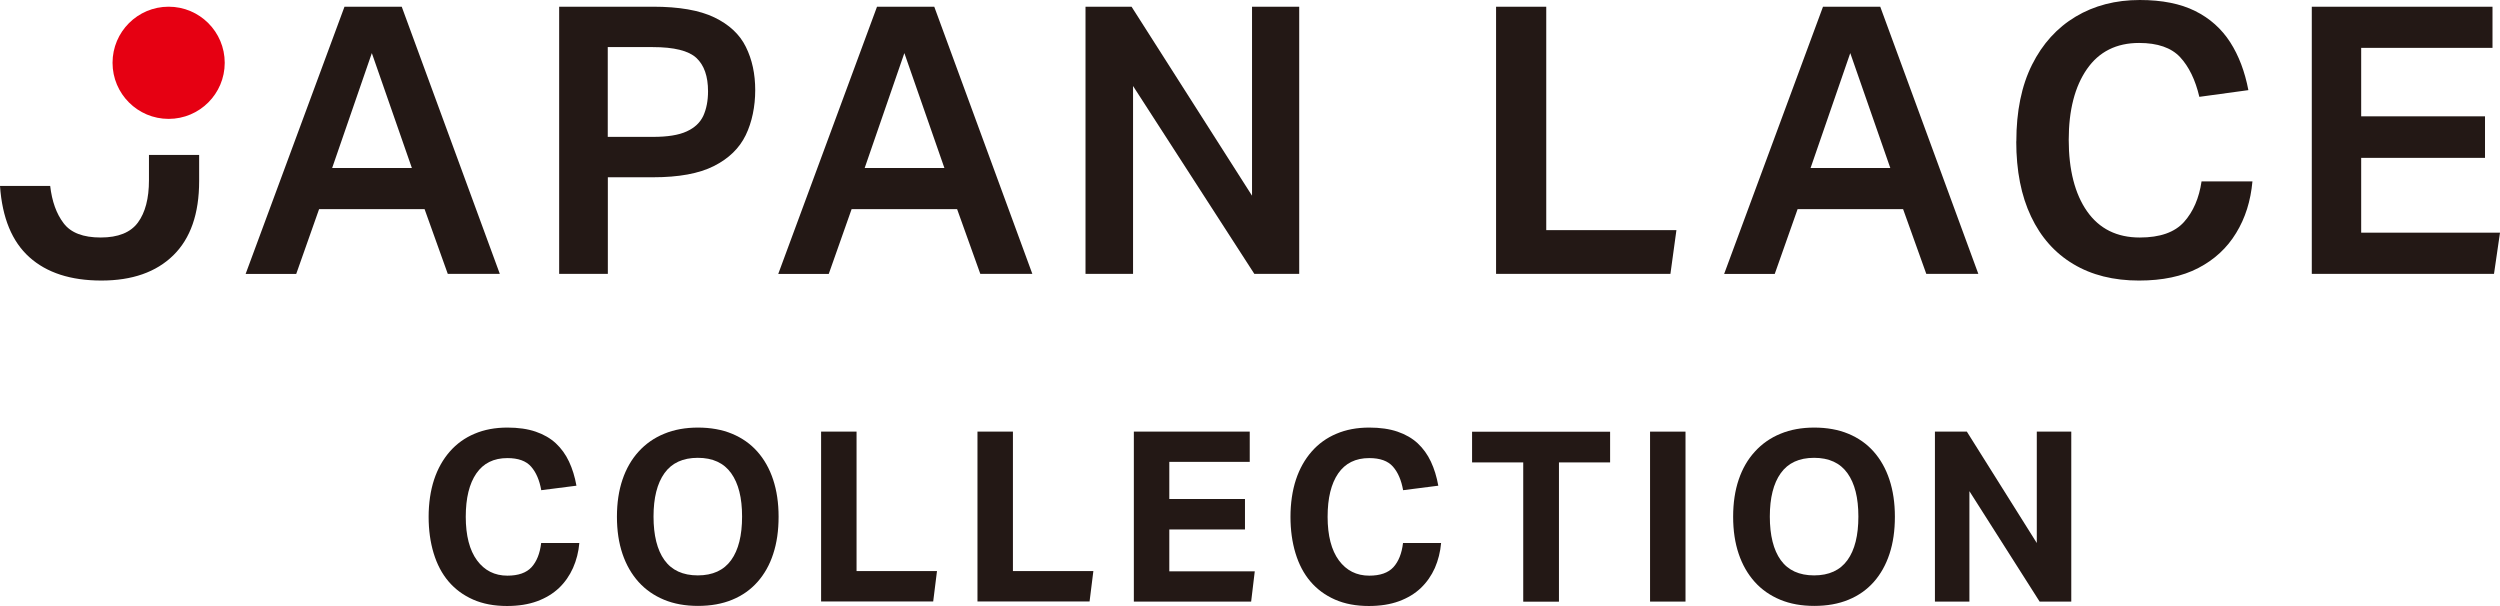
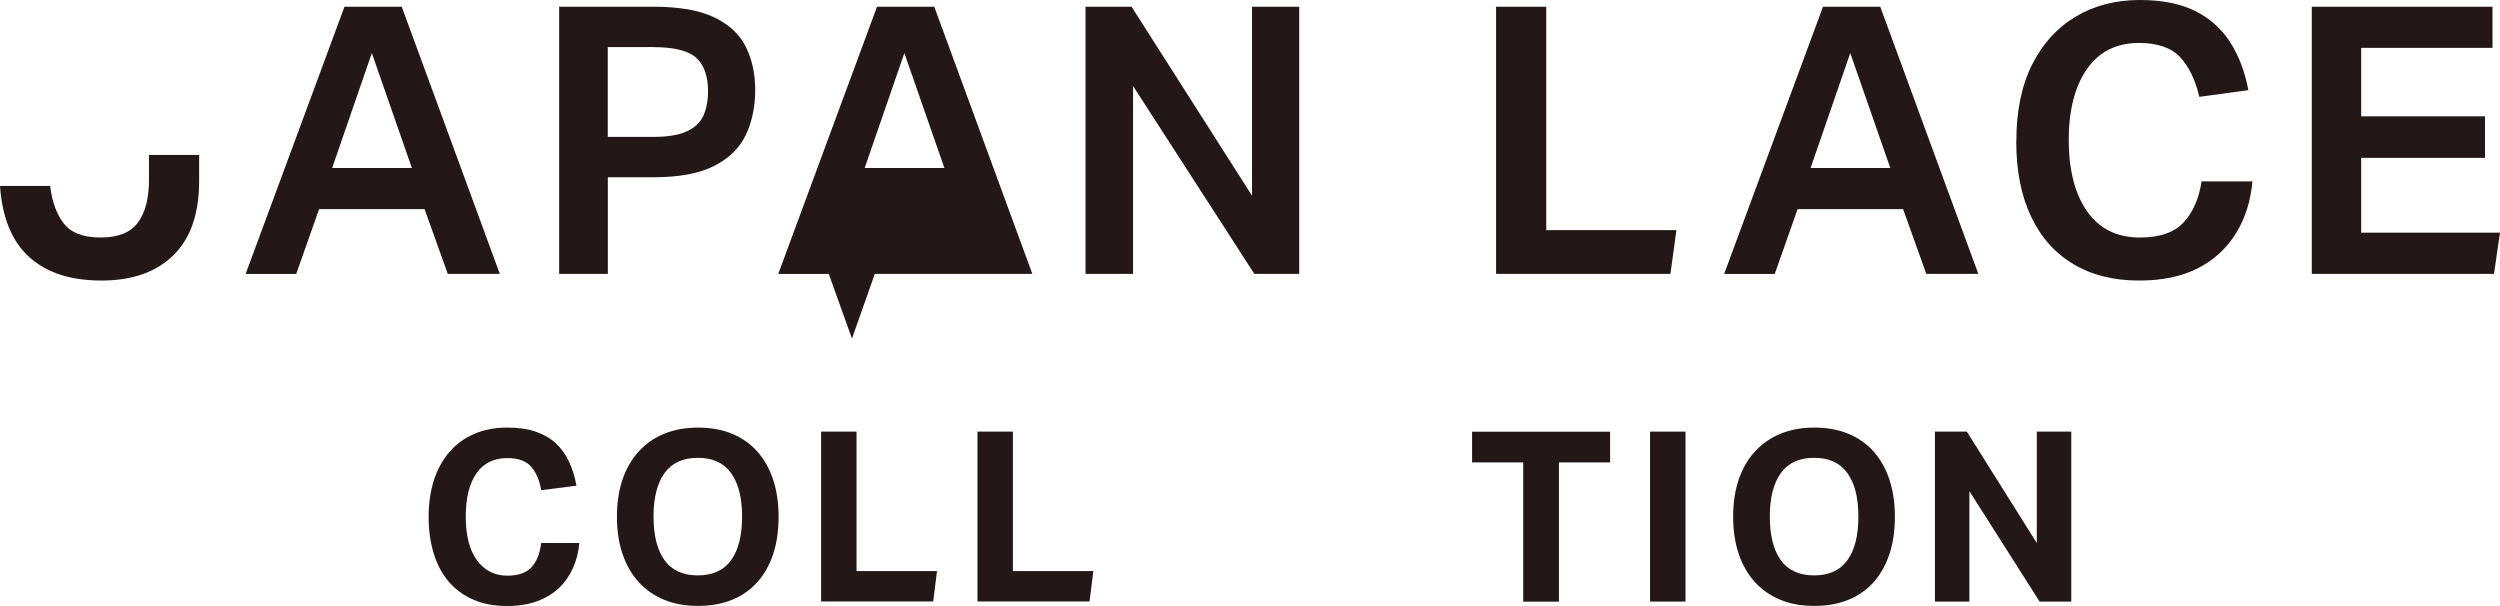
<svg xmlns="http://www.w3.org/2000/svg" id="_レイヤー_2" viewBox="0 0 283.46 68.7">
  <defs>
    <style>.cls-1{fill:#e60012;}.cls-1,.cls-2{stroke-width:0px;}.cls-2{fill:#231815;}</style>
  </defs>
  <g id="logo">
    <path class="cls-2" d="M65.69,61.55c-.09,1.03-.33,1.97-.72,2.85-.39.87-.92,1.63-1.59,2.27-.68.64-1.5,1.14-2.48,1.5-.98.36-2.12.54-3.41.54-1.46,0-2.74-.24-3.85-.73-1.11-.49-2.03-1.17-2.78-2.05-.75-.88-1.31-1.95-1.69-3.2-.38-1.25-.57-2.63-.57-4.14s.21-2.97.62-4.21c.41-1.24,1.01-2.3,1.78-3.18.77-.88,1.71-1.56,2.81-2.02,1.1-.47,2.34-.7,3.72-.7,1.22,0,2.29.15,3.2.46.91.31,1.67.75,2.29,1.32.62.58,1.12,1.27,1.5,2.08.38.81.66,1.72.84,2.73l-3.99.51c-.2-1.13-.58-2.02-1.15-2.67-.57-.65-1.46-.97-2.69-.97-1.55,0-2.72.58-3.52,1.74-.8,1.16-1.2,2.8-1.2,4.92s.43,3.79,1.28,4.94,2,1.73,3.44,1.73c1.24,0,2.15-.32,2.74-.96.58-.64.95-1.55,1.09-2.74h4.32Z" />
    <path class="cls-2" d="M79.15,68.7c-1.44,0-2.73-.23-3.86-.7-1.13-.47-2.1-1.14-2.89-2.02-.79-.88-1.4-1.94-1.82-3.18-.42-1.24-.63-2.64-.63-4.21s.21-2.97.63-4.21c.42-1.24,1.03-2.3,1.83-3.18s1.77-1.56,2.9-2.02c1.13-.47,2.41-.7,3.83-.7s2.73.23,3.86.7c1.13.47,2.09,1.14,2.87,2.02.78.88,1.38,1.94,1.79,3.18.41,1.24.62,2.64.62,4.21s-.2,2.97-.61,4.21c-.4,1.24-1,2.3-1.78,3.18-.78.88-1.74,1.56-2.87,2.02-1.13.47-2.43.7-3.89.7ZM79.12,65.24c1.69,0,2.95-.58,3.78-1.73s1.24-2.8,1.24-4.94-.41-3.76-1.24-4.92c-.83-1.16-2.09-1.74-3.78-1.74s-2.95.58-3.78,1.74c-.83,1.16-1.24,2.8-1.24,4.92s.41,3.79,1.24,4.94c.83,1.15,2.09,1.73,3.78,1.73Z" />
    <path class="cls-2" d="M93.1,48.94h4.02v15.81h9.12l-.43,3.45h-12.71v-19.27Z" />
    <path class="cls-2" d="M110.83,48.94h4.02v15.81h9.12l-.43,3.45h-12.71v-19.27Z" />
-     <path class="cls-2" d="M128.56,48.94h13.14v3.43h-9.12v4.21h8.58v3.45h-8.58v4.75h9.69l-.41,3.43h-13.3v-19.27Z" />
-     <path class="cls-2" d="M163.4,61.55c-.09,1.03-.33,1.97-.71,2.85-.39.87-.92,1.63-1.59,2.27-.67.64-1.5,1.14-2.48,1.5s-2.12.54-3.41.54c-1.46,0-2.74-.24-3.85-.73-1.11-.49-2.03-1.17-2.78-2.05-.75-.88-1.31-1.95-1.69-3.2-.38-1.25-.57-2.63-.57-4.14s.21-2.97.62-4.21c.41-1.24,1.01-2.3,1.78-3.18.77-.88,1.71-1.56,2.81-2.02,1.1-.47,2.34-.7,3.72-.7,1.22,0,2.29.15,3.2.46.91.31,1.67.75,2.29,1.32.62.58,1.12,1.27,1.5,2.08.38.81.66,1.72.84,2.73l-3.99.51c-.2-1.13-.58-2.02-1.15-2.67s-1.46-.97-2.69-.97c-1.55,0-2.72.58-3.52,1.74-.8,1.16-1.2,2.8-1.2,4.92s.43,3.79,1.28,4.94c.85,1.15,2,1.73,3.44,1.73,1.24,0,2.15-.32,2.74-.96.58-.64.95-1.55,1.09-2.74h4.32Z" />
    <path class="cls-2" d="M172.71,52.43h-5.8v-3.48h15.65v3.48h-5.8v15.79h-4.05v-15.79Z" />
    <path class="cls-2" d="M187.09,48.94h4.02v19.27h-4.02v-19.27Z" />
    <path class="cls-2" d="M205.71,68.7c-1.44,0-2.73-.23-3.86-.7-1.13-.47-2.1-1.14-2.89-2.02s-1.4-1.94-1.82-3.18c-.42-1.24-.63-2.64-.63-4.21s.21-2.97.63-4.21c.42-1.24,1.03-2.3,1.84-3.18.8-.88,1.77-1.56,2.9-2.02,1.13-.47,2.41-.7,3.83-.7s2.73.23,3.86.7c1.13.47,2.09,1.14,2.87,2.02.78.88,1.38,1.94,1.79,3.18.41,1.24.62,2.64.62,4.21s-.2,2.97-.61,4.21c-.41,1.24-1,2.3-1.78,3.18s-1.74,1.56-2.87,2.02c-1.13.47-2.43.7-3.89.7ZM205.69,65.24c1.69,0,2.95-.58,3.78-1.73.83-1.15,1.24-2.8,1.24-4.94s-.41-3.76-1.24-4.92c-.83-1.16-2.09-1.74-3.78-1.74s-2.95.58-3.78,1.74c-.83,1.16-1.24,2.8-1.24,4.92s.41,3.79,1.24,4.94,2.09,1.73,3.78,1.73Z" />
    <path class="cls-2" d="M219.39,48.94h3.62l7.93,12.63v-12.63h3.91v19.27h-3.59l-7.96-12.52v12.52h-3.91v-19.27Z" />
    <path class="cls-2" d="M16.89,20.45v-2.88h5.69v2.96c0,3.71-.98,6.51-2.93,8.42-1.95,1.91-4.67,2.86-8.15,2.86s-6.2-.88-8.17-2.65c-1.97-1.77-3.08-4.46-3.33-8.08h5.69c.2,1.75.71,3.17,1.53,4.24.82,1.08,2.22,1.61,4.2,1.61s3.39-.57,4.22-1.7c.83-1.13,1.25-2.73,1.25-4.79Z" />
    <path class="cls-2" d="M33.58,31.06h-5.73L39.06.76h6.49l11.12,30.29h-5.9l-2.63-7.34h-11.96l-2.59,7.34ZM42.16,6.02l-4.5,13.03h9.04l-4.54-13.03Z" />
    <path class="cls-2" d="M63.4.76h10.65c2.94,0,5.25.4,6.94,1.21,1.68.81,2.88,1.92,3.58,3.35.71,1.43,1.06,3.06,1.06,4.9s-.36,3.63-1.08,5.11c-.72,1.48-1.92,2.65-3.61,3.5-1.68.85-3.98,1.27-6.89,1.27h-5.13v10.95h-5.52V.76ZM80.28,10.35c0-1.7-.44-2.96-1.32-3.78-.88-.82-2.53-1.23-4.96-1.23h-5.09v10.18h5.13c1.64,0,2.91-.2,3.82-.62.9-.41,1.53-1,1.89-1.78.35-.78.53-1.7.53-2.78Z" />
-     <path class="cls-2" d="M93.97,31.06h-5.73L99.44.76h6.49l11.12,30.29h-5.9l-2.63-7.34h-11.96l-2.59,7.34ZM102.54,6.02l-4.5,13.03h9.04l-4.54-13.03Z" />
+     <path class="cls-2" d="M93.97,31.06h-5.73L99.44.76h6.49l11.12,30.29h-5.9h-11.96l-2.59,7.34ZM102.54,6.02l-4.5,13.03h9.04l-4.54-13.03Z" />
    <path class="cls-2" d="M123.08.76h5.22l13.66,21.43V.76h5.35v30.29h-5.09l-13.75-21.3v21.3h-5.39V.76Z" />
    <path class="cls-2" d="M169.63.76h5.69v25.33h14.76l-.68,4.96h-19.77V.76Z" />
    <path class="cls-2" d="M201.22,31.06h-5.73L206.7.76h6.49l11.12,30.29h-5.9l-2.63-7.34h-11.96l-2.59,7.34ZM209.79,6.02l-4.5,13.03h9.04l-4.54-13.03Z" />
    <path class="cls-2" d="M228.62,16.04c0-3.42.59-6.32,1.78-8.7,1.19-2.38,2.84-4.19,4.94-5.45,2.11-1.26,4.53-1.89,7.28-1.89,2.52,0,4.61.42,6.28,1.25,1.67.83,2.99,2.02,3.97,3.54.98,1.53,1.66,3.34,2.06,5.43l-5.56.76c-.45-1.92-1.18-3.42-2.18-4.5-1-1.07-2.55-1.61-4.65-1.61-2.57,0-4.55.99-5.92,2.97-1.37,1.98-2.06,4.65-2.06,8.02s.69,6.12,2.08,8.1c1.39,1.98,3.38,2.97,5.98,2.97,2.29,0,3.96-.59,5.01-1.76,1.05-1.17,1.71-2.71,1.99-4.6h5.77c-.2,2.21-.81,4.16-1.85,5.85-1.03,1.7-2.46,3.02-4.29,3.97-1.82.95-4.07,1.42-6.72,1.42-2.88,0-5.37-.62-7.45-1.87-2.08-1.24-3.68-3.04-4.79-5.39-1.12-2.35-1.68-5.19-1.68-8.53Z" />
    <path class="cls-2" d="M262.12.76h20.49v4.67h-14.89v7.76h14.04v4.71h-14.04v8.48h15.74l-.68,4.67h-20.66V.76Z" />
-     <circle class="cls-1" cx="19.12" cy="7.12" r="6.36" />
  </g>
</svg>